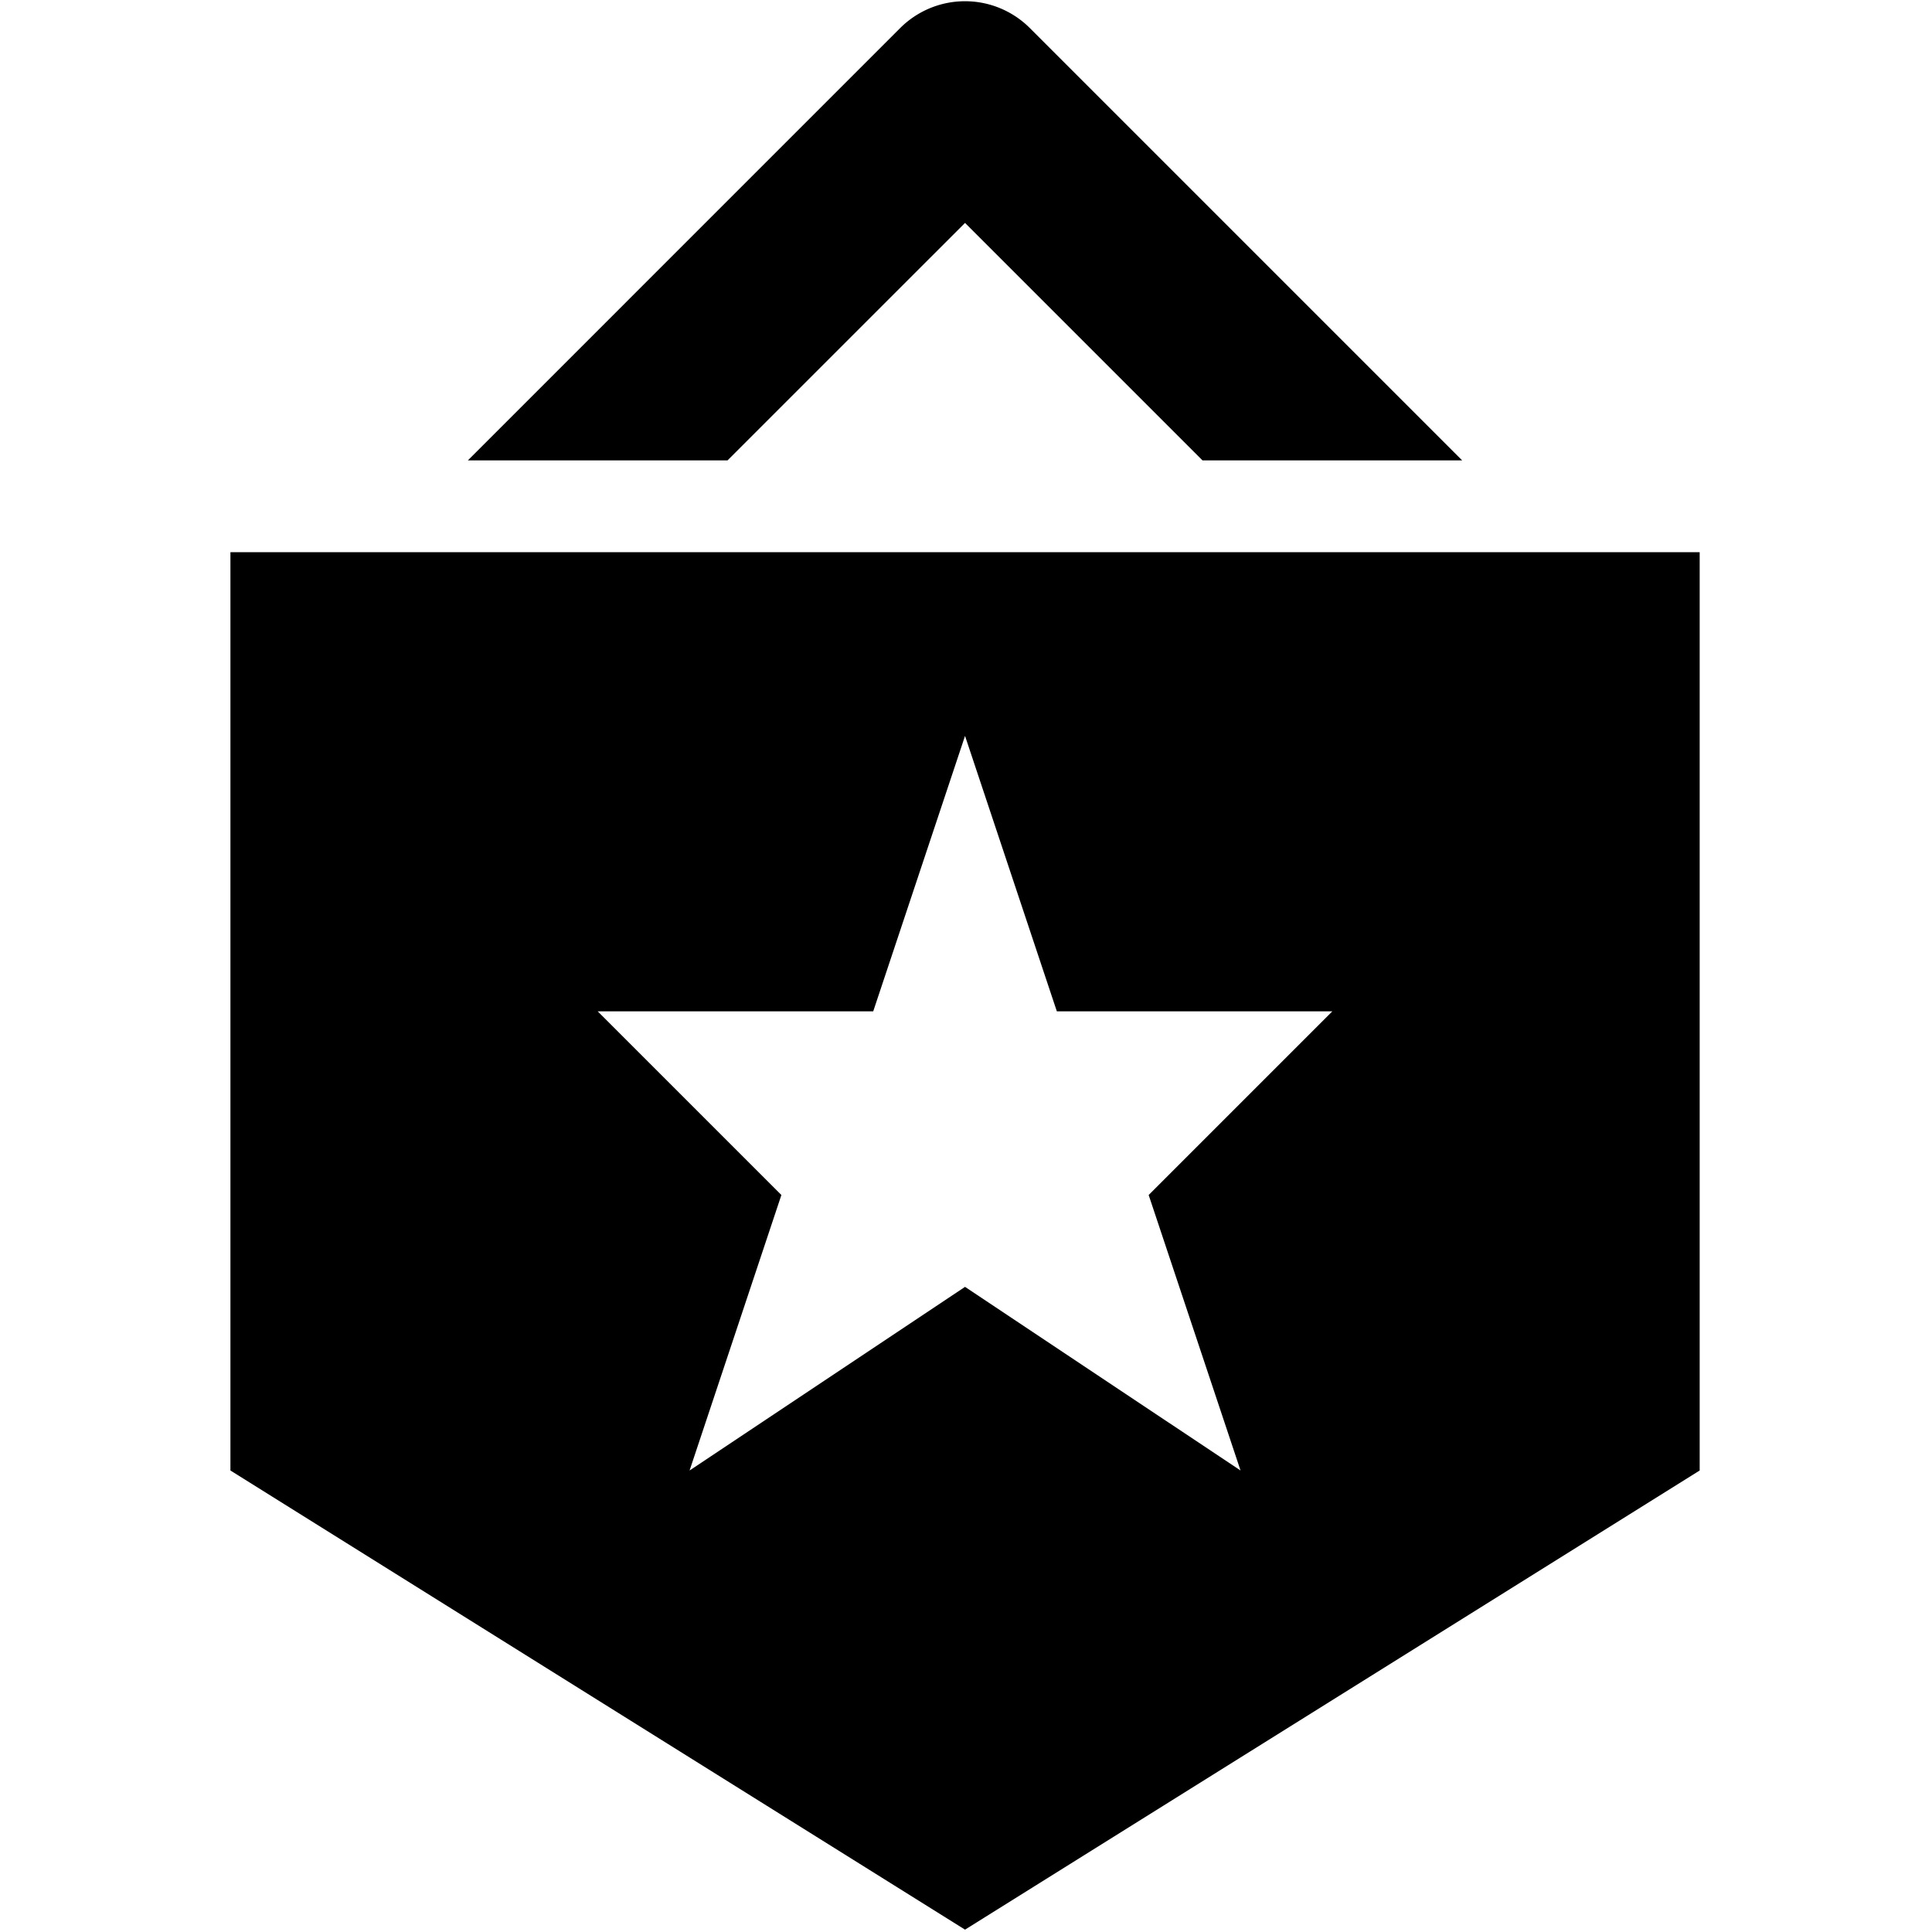
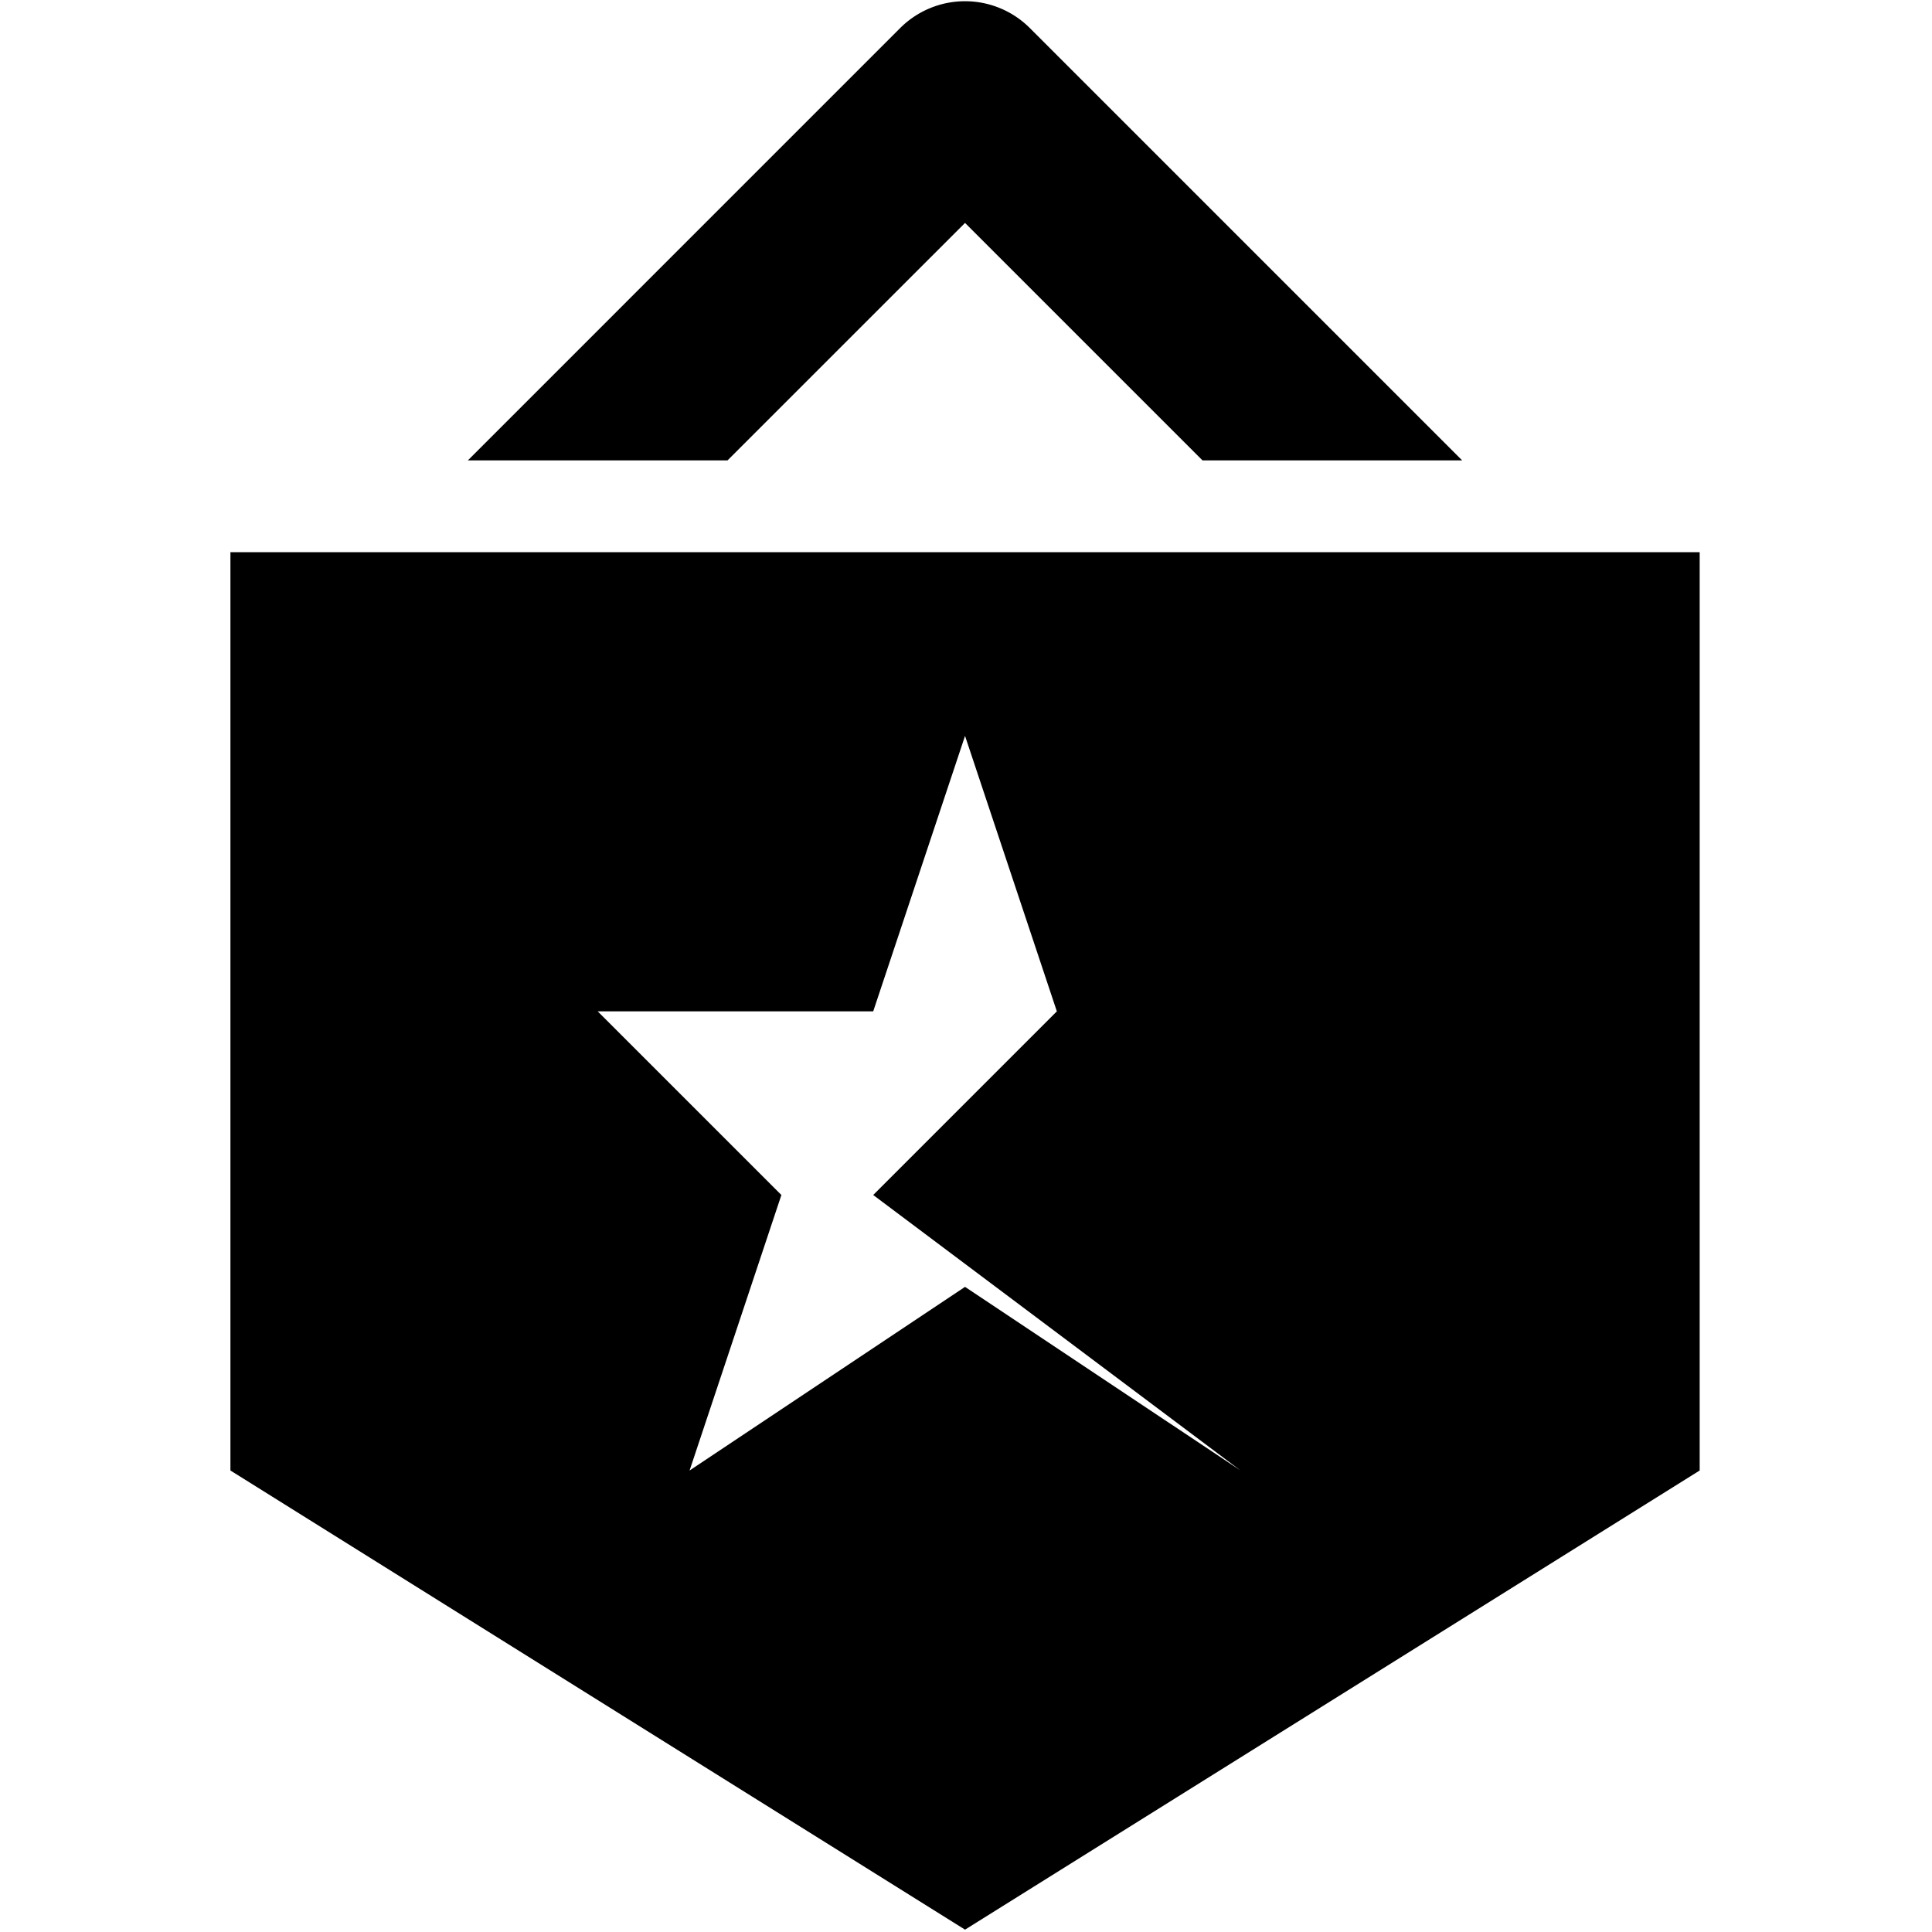
<svg xmlns="http://www.w3.org/2000/svg" class="icon" width="32px" height="32.00px" viewBox="0 0 1024 1024" version="1.1">
-   <path fill="#000000" d="M511.486 118.155l125.862 125.862h137.631L545.888 14.925a48.617 48.617 0 0 0-68.828 0L247.968 244.017h137.631zM122.131 292.683v486.713L511.486 1022.752l389.38-243.356V292.683z m535.379 486.713l-146.024-97.333-145.999 97.333 48.666-146.024-97.357-97.333h146.024l48.666-145.999 48.666 145.999h145.999l-97.333 97.333z m0 0" />
+   <path fill="#000000" d="M511.486 118.155l125.862 125.862h137.631L545.888 14.925a48.617 48.617 0 0 0-68.828 0L247.968 244.017h137.631zM122.131 292.683v486.713L511.486 1022.752l389.38-243.356V292.683z m535.379 486.713l-146.024-97.333-145.999 97.333 48.666-146.024-97.357-97.333h146.024l48.666-145.999 48.666 145.999l-97.333 97.333z m0 0" />
</svg>